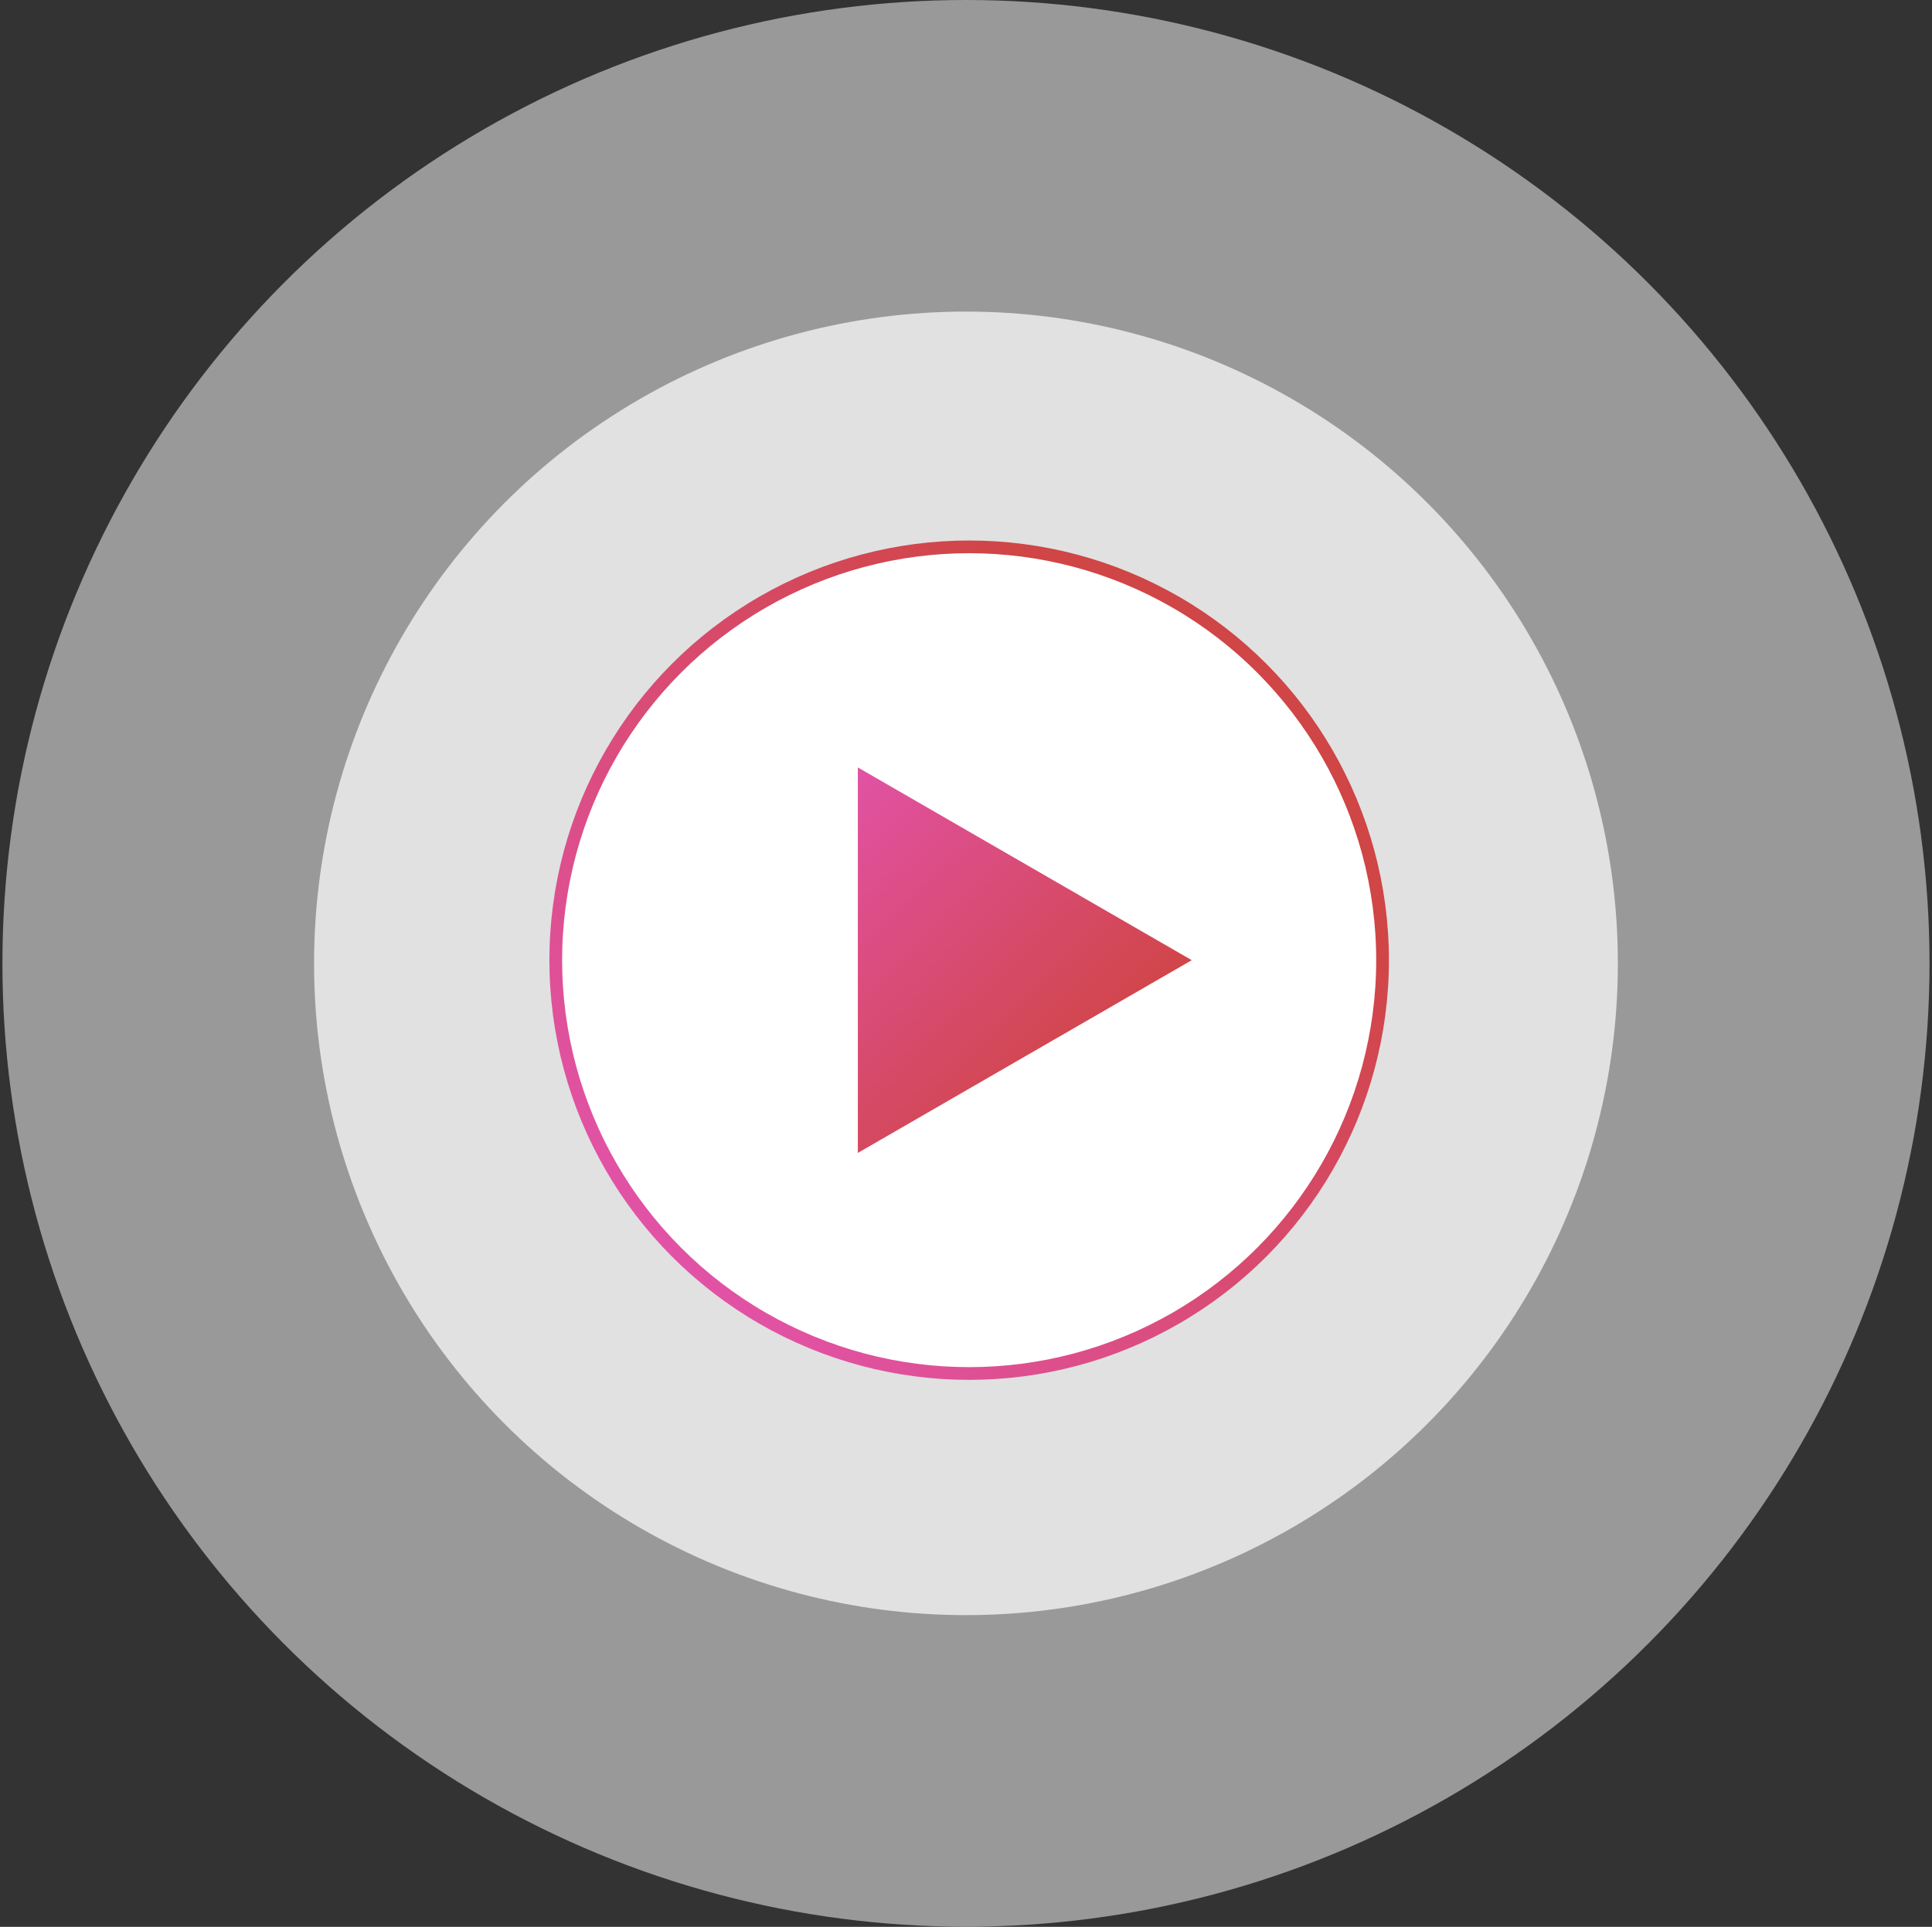
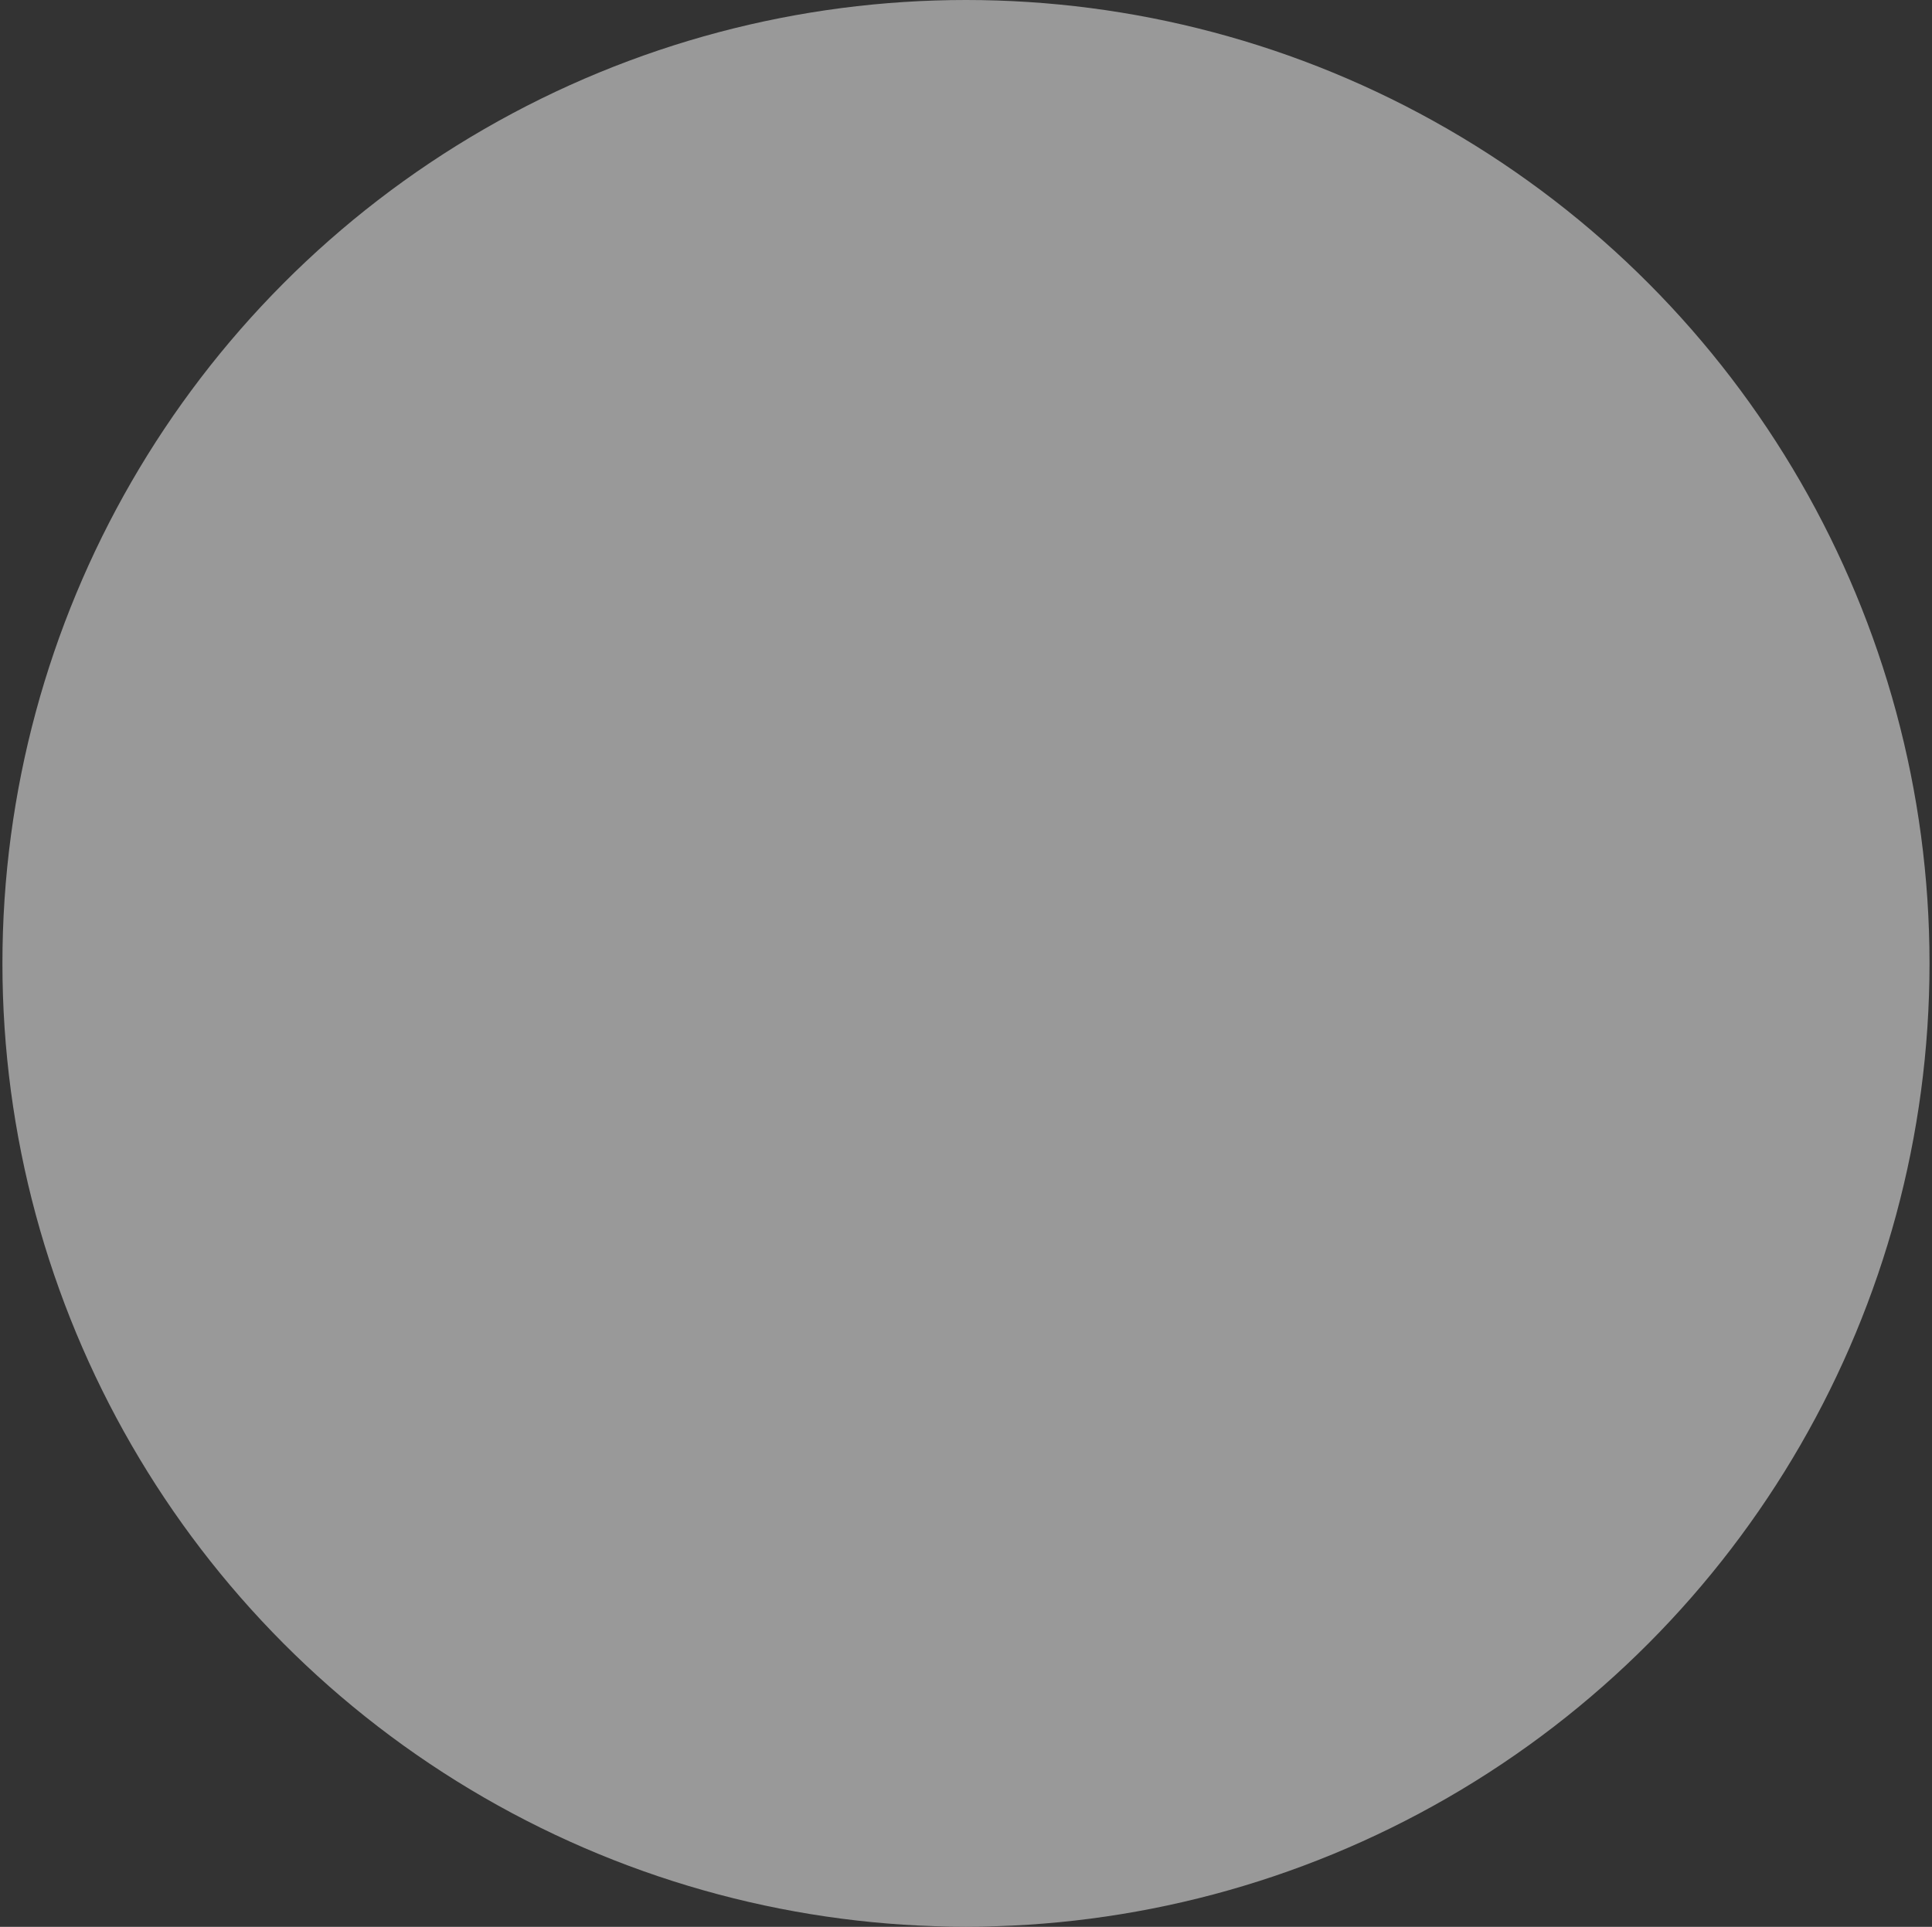
<svg xmlns="http://www.w3.org/2000/svg" width="404" height="403" viewBox="0 0 404 403" fill="none">
  <rect x="0" y="0" width="404" height="403" fill="#333333" stroke="none" />
  <circle opacity="0.5" cx="201.994" cy="201.486" r="201.486" fill="white" />
-   <circle opacity="0.7" cx="201.993" cy="201.486" r="136.319" fill="white" />
-   <circle cx="202.661" cy="200.821" r="86.446" fill="white" stroke="url(#paint0_linear)" stroke-width="2.66" />
-   <path d="M249.205 200.821L179.383 241.132L179.383 160.509L249.205 200.821Z" fill="url(#paint1_linear)" />
  <defs>
    <linearGradient id="paint0_linear" x1="249.845" y1="153.595" x2="123.244" y2="274.683" gradientUnits="userSpaceOnUse">
      <stop stop-color="#D04545" />
      <stop offset="1" stop-color="#E454B3" />
    </linearGradient>
    <linearGradient id="paint1_linear" x1="227.701" y1="225.842" x2="163.488" y2="158.705" gradientUnits="userSpaceOnUse">
      <stop stop-color="#D04545" />
      <stop offset="1" stop-color="#E454B3" />
    </linearGradient>
  </defs>
</svg>